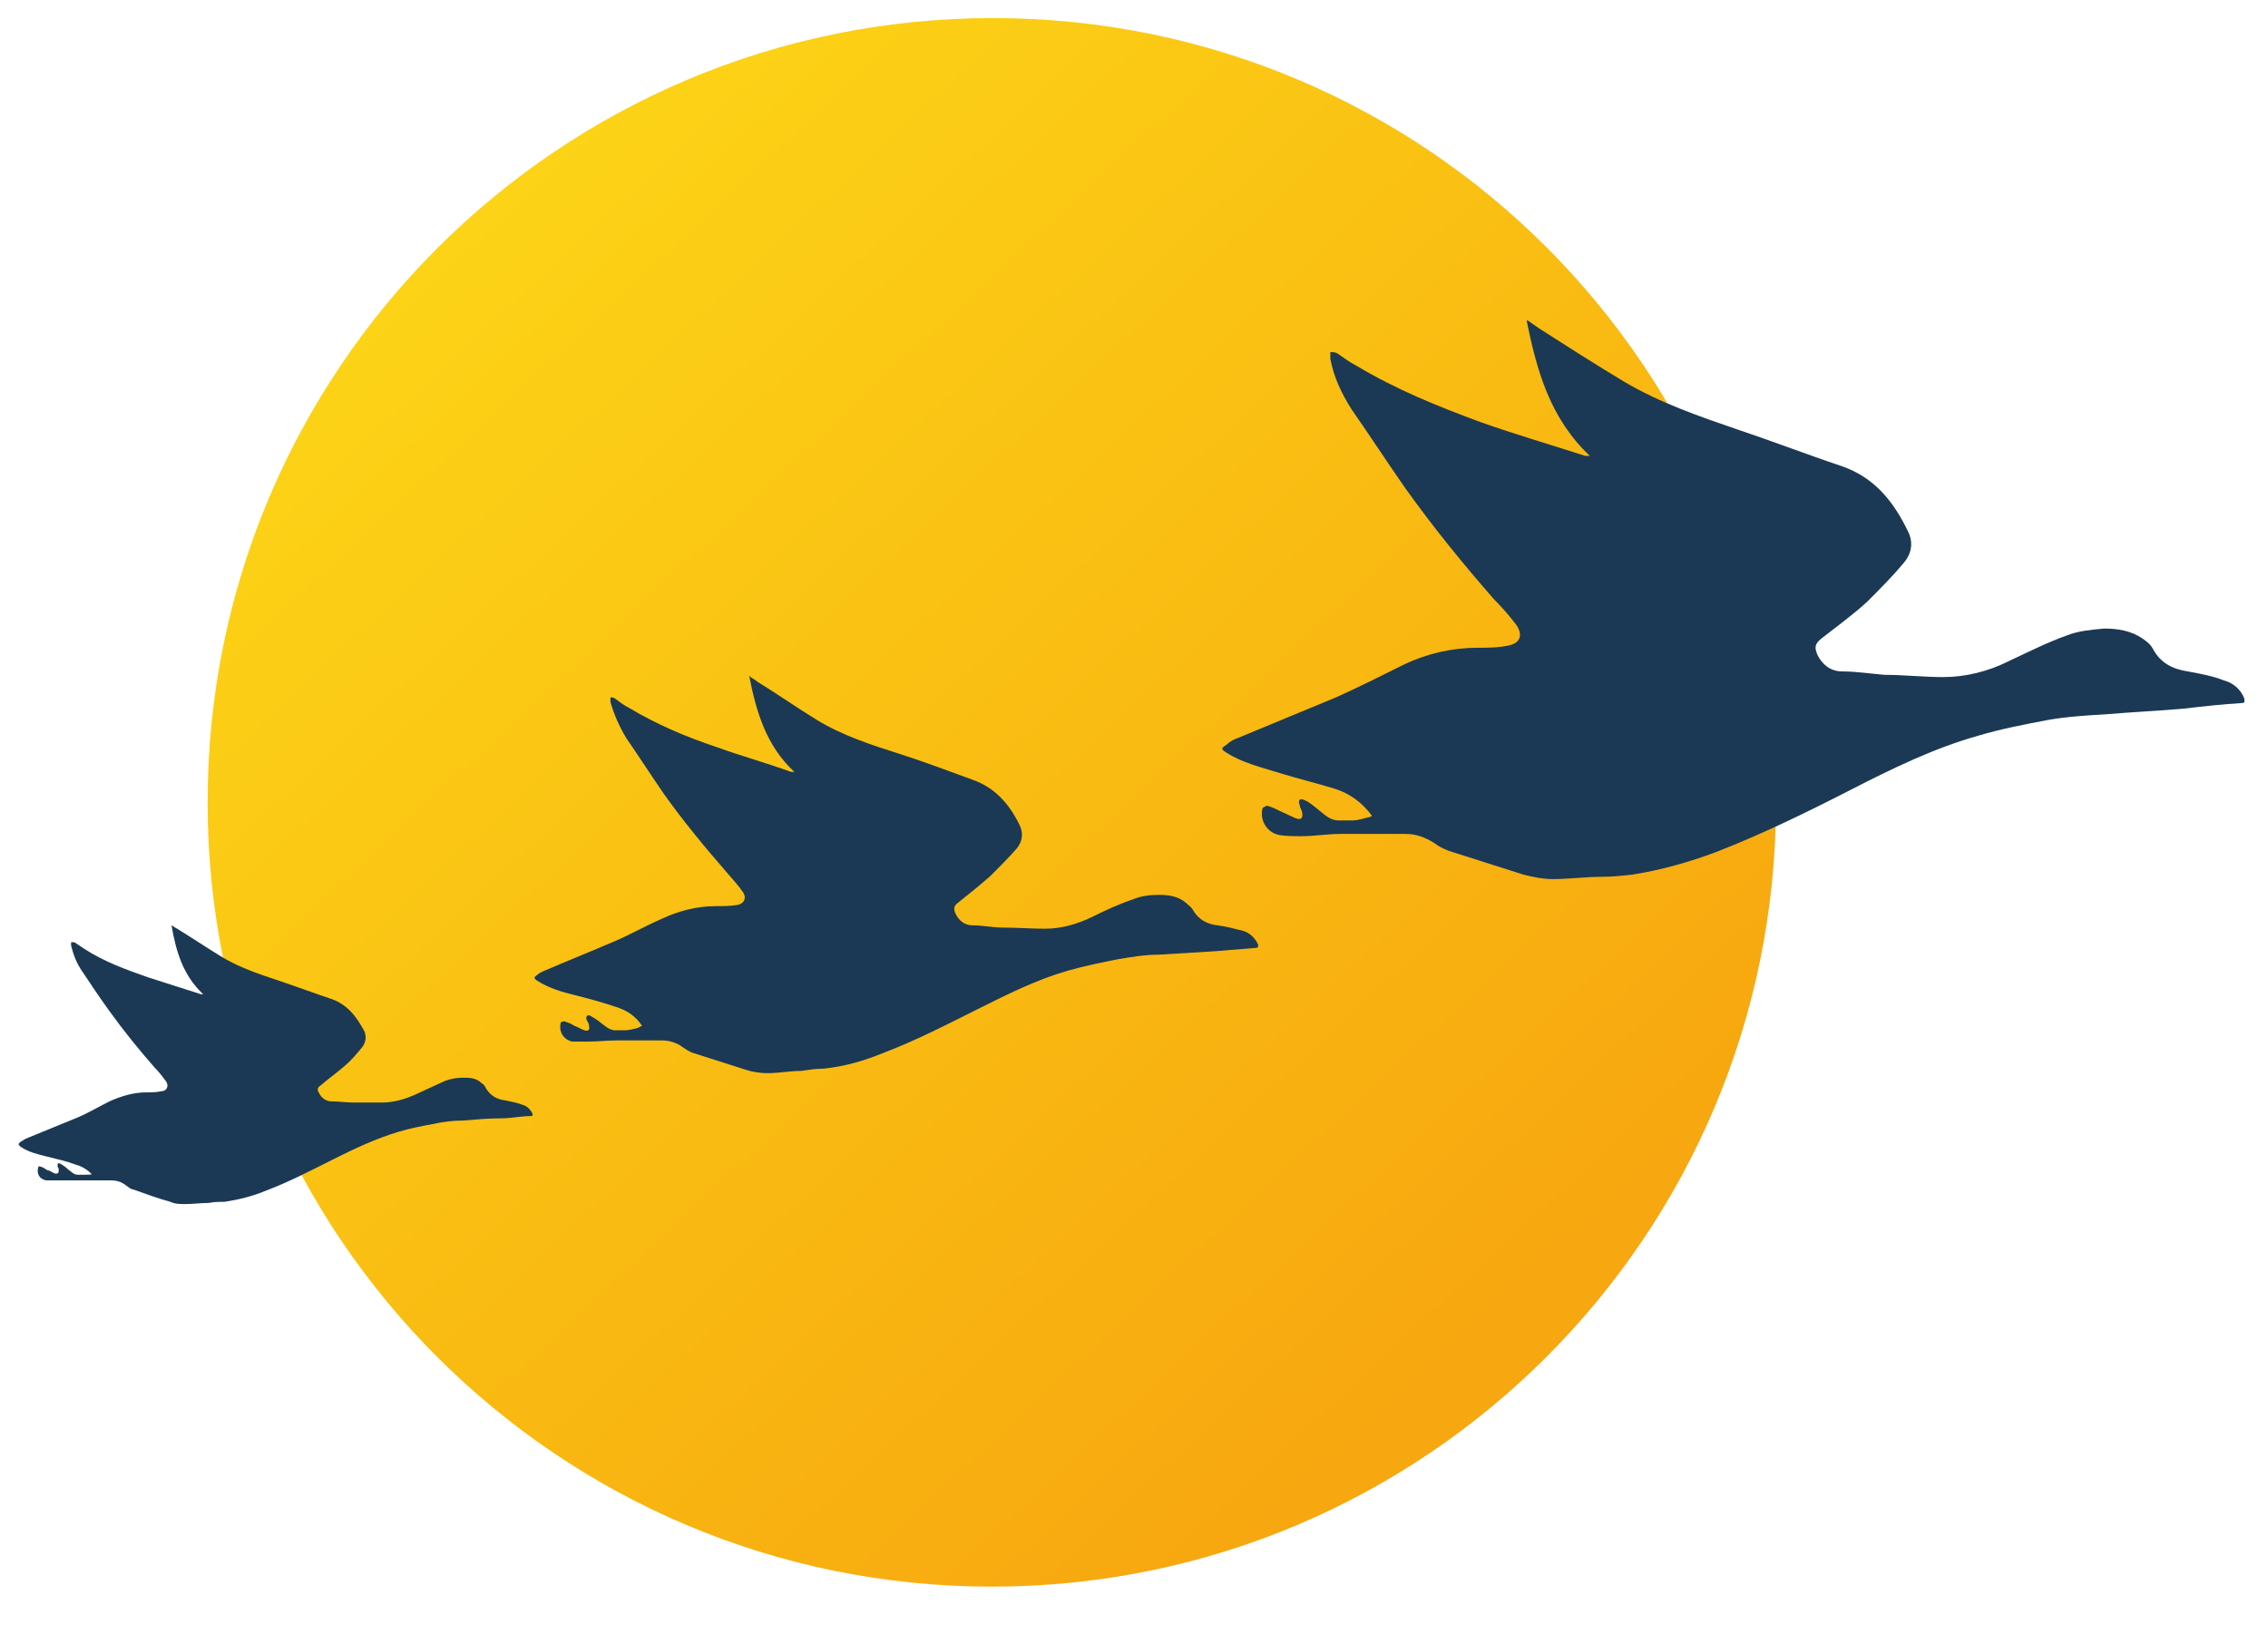
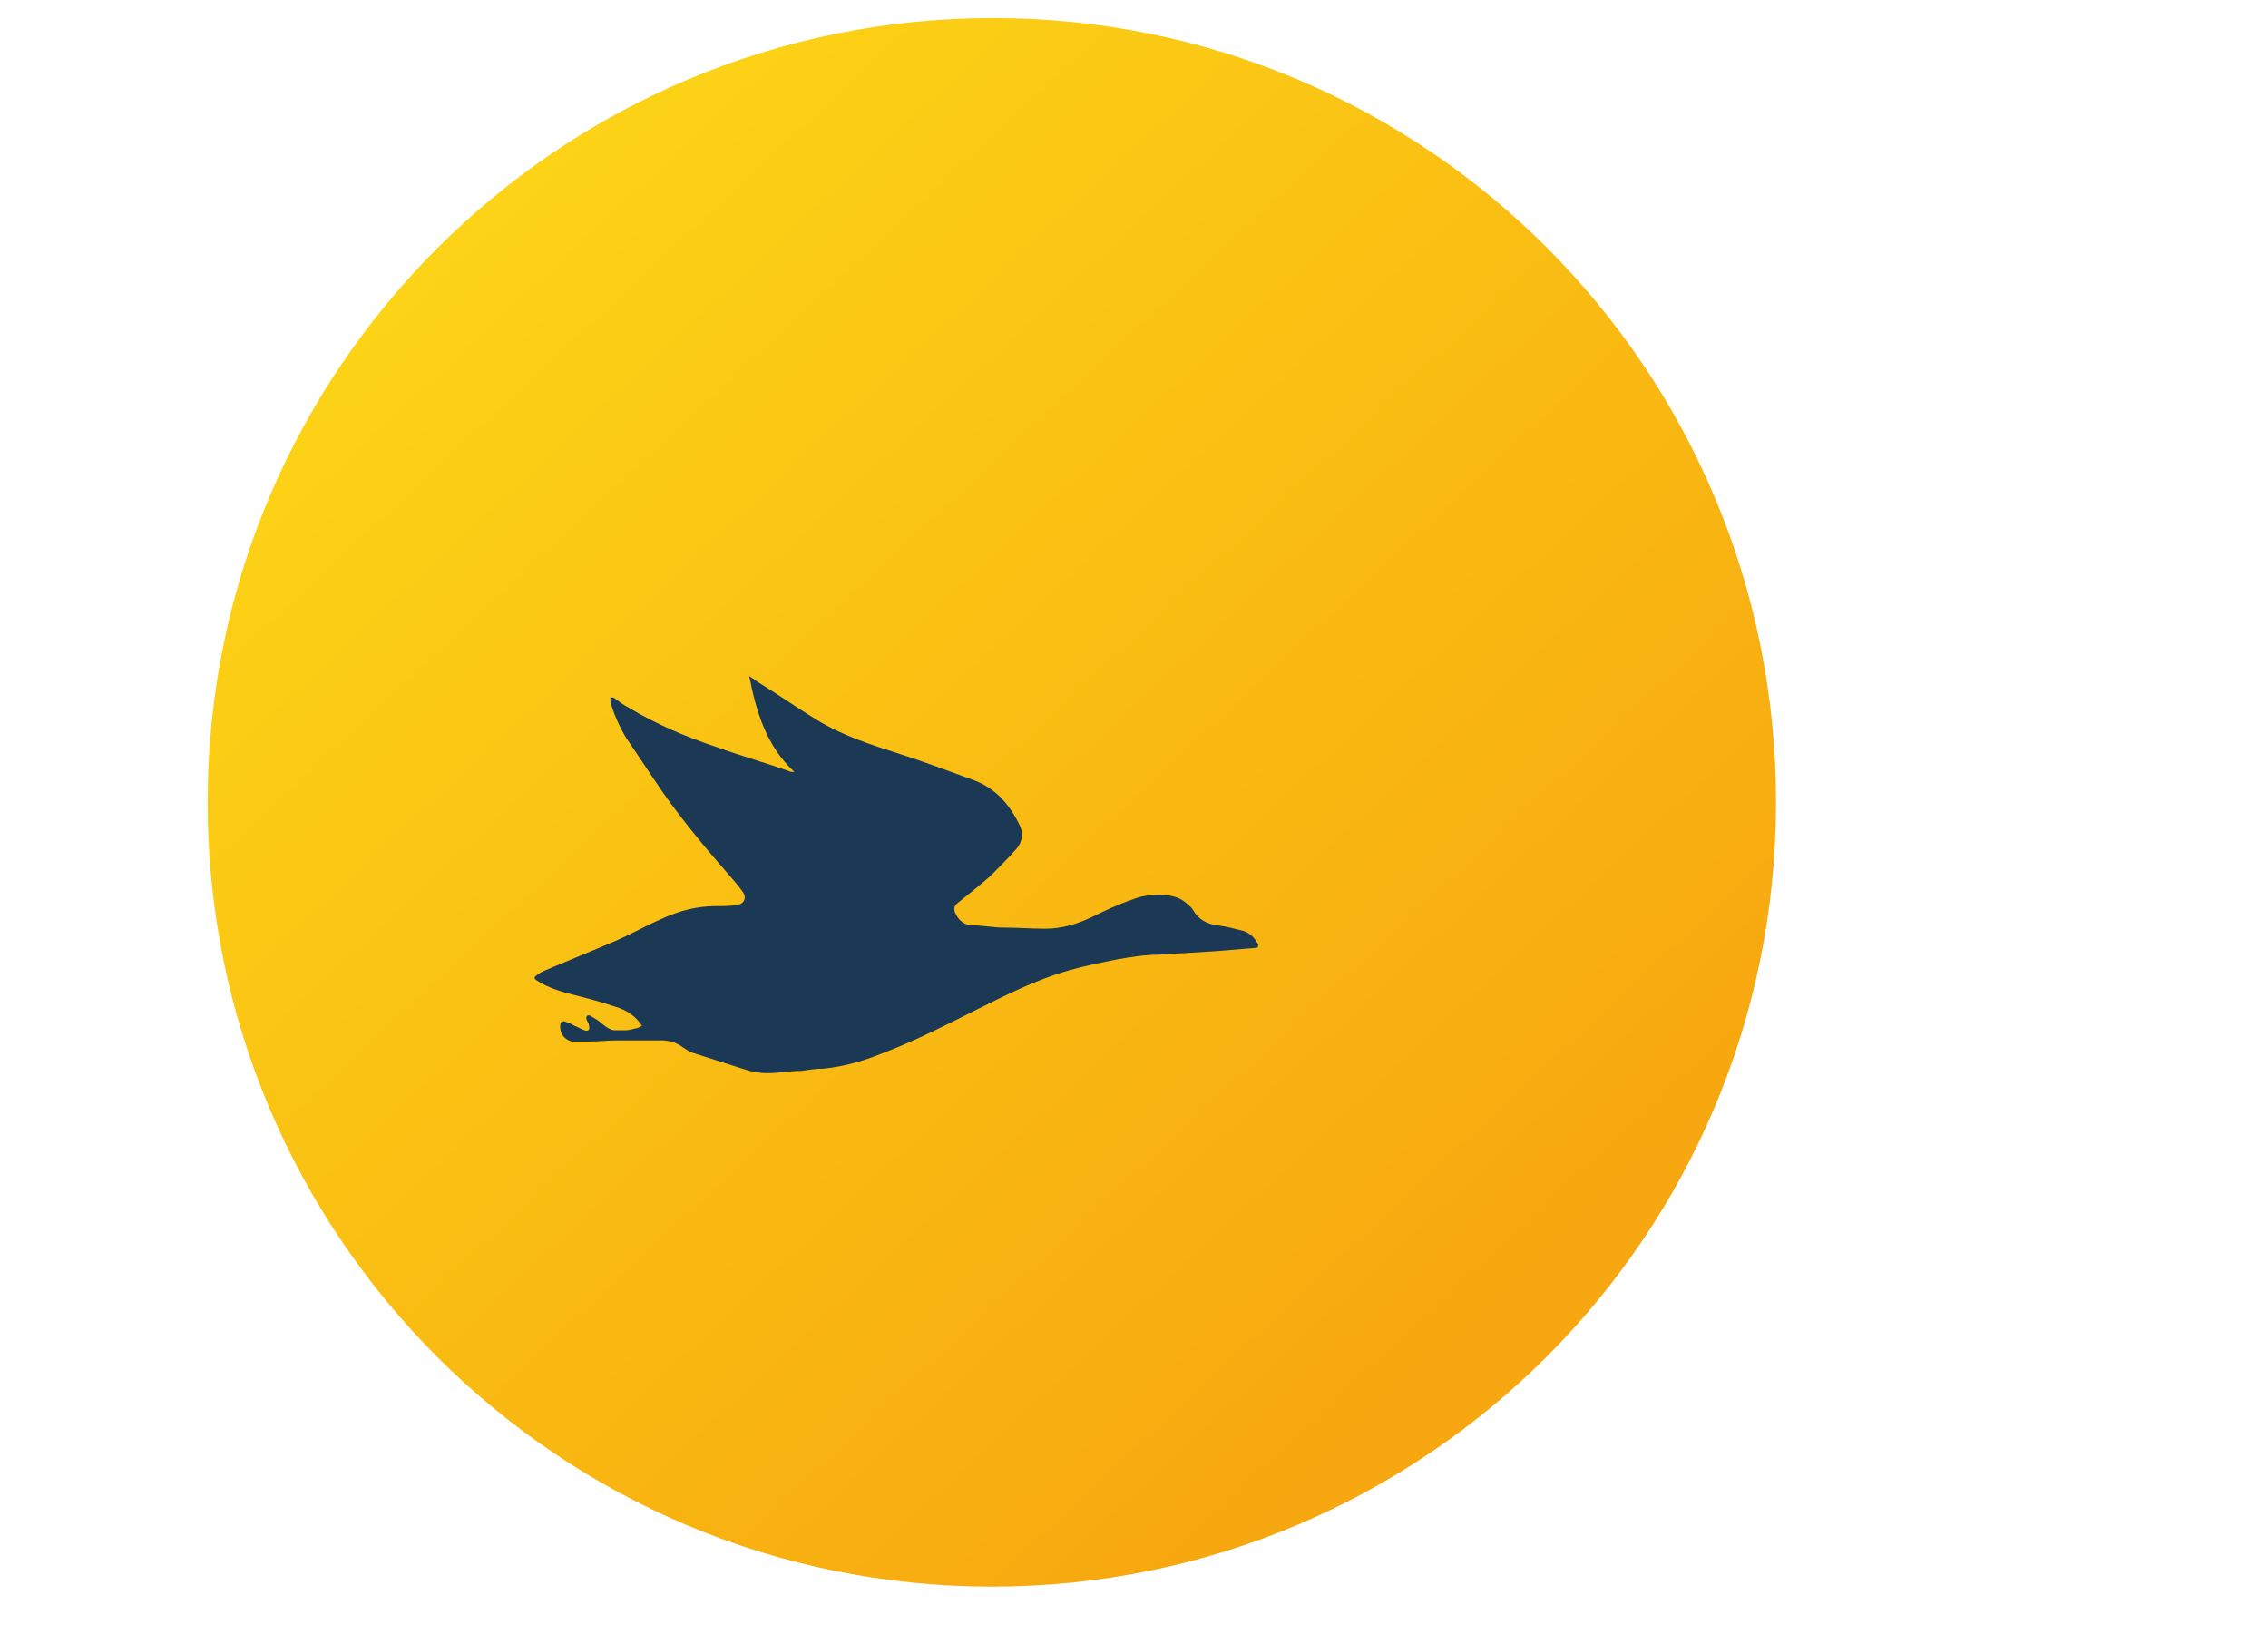
<svg xmlns="http://www.w3.org/2000/svg" id="a" data-name="Layer 1" viewBox="0 0 201 145.7">
  <defs>
    <clipPath id="b">
      <path d="m18.4,71.1c0,38.4,31.1,69.5,69.5,69.5s69.5-31.1,69.5-69.5S126.4,1.6,88,1.6,18.4,32.7,18.4,71.1" style="fill: none; stroke-width: 0px;" />
    </clipPath>
    <linearGradient id="c" x1="-60.9" y1="300.6" x2="-59.9" y2="300.6" gradientTransform="translate(-40235.9 8174.1) rotate(90) scale(134.2 -134.2)" gradientUnits="userSpaceOnUse">
      <stop offset="0" stop-color="#fcd316" />
      <stop offset="1" stop-color="#f7a70f" />
    </linearGradient>
  </defs>
  <g style="clip-path: url(#b);">
    <rect x="-10.3" y="-27.2" width="196.5" height="196.5" transform="translate(-24.8 79.5) rotate(-43.2)" style="fill: url(#c); stroke-width: 0px;" />
  </g>
-   <path d="m121.6,72.3c-.9-1.2-2-2-3.3-2.4-1.6-.5-3.3-.9-4.9-1.4-1.6-.5-3.3-.9-4.7-1.8-.5-.3-.5-.4,0-.7.3-.3.7-.5,1-.6,2.9-1.2,5.8-2.4,8.7-3.6,2-.9,4-1.9,6-2.9,2.1-1,4.3-1.5,6.6-1.5.9,0,1.8,0,2.7-.2,1-.2,1.3-.9.7-1.8-.6-.8-1.3-1.6-2-2.3-2.8-3.2-5.4-6.4-7.9-9.9-1.6-2.3-3.1-4.6-4.7-6.9-.9-1.4-1.6-2.9-1.9-4.5,0-.2,0-.4,0-.6.2,0,.4,0,.6.1.6.4,1.1.8,1.7,1.1,3.5,2.1,7.2,3.6,11,5,3.1,1.1,6.2,2,9.3,3,.1,0,.3,0,.4,0-3.5-3.3-4.7-7.5-5.6-12,0,0,0,0,.1,0,.3.2.7.5,1,.7,2.5,1.6,5,3.2,7.5,4.7,3.2,1.9,6.7,3.1,10.2,4.3,3,1,6.1,2.2,9.1,3.2,2.9,1,4.6,3.1,5.9,5.8.5,1,.3,2-.4,2.8-1,1.2-2.1,2.3-3.2,3.4-1.3,1.2-2.7,2.2-4.1,3.3-.6.5-.6.8-.3,1.5.5.9,1.2,1.4,2.2,1.4,1.2,0,2.5.2,3.7.3,1.7,0,3.5.2,5.2.2,2,0,4-.5,5.8-1.4,1.7-.8,3.5-1.7,5.2-2.3,1-.4,2.2-.5,3.3-.6,1.2,0,2.4.2,3.4.9.3.2.7.5.9.9.7,1.3,1.8,1.8,3.1,2,1.1.2,2.2.4,3.2.8.8.2,1.5.8,1.8,1.6,0,.2.1.4-.2.4-1.7.1-3.5.3-5.2.5-2.3.2-4.6.3-6.9.5-1.7.1-3.4.2-5.1.5-2.1.4-4.2.8-6.2,1.4-3.9,1.1-7.6,2.9-11.3,4.8-3.9,2-7.8,3.9-11.9,5.5-2.4.9-4.9,1.6-7.4,2-.9.1-1.8.2-2.8.2-1.4,0-2.8.2-4.3.2-.9,0-1.8-.2-2.6-.4-2.2-.7-4.4-1.4-6.6-2.1-.5-.2-.9-.4-1.3-.7-.8-.5-1.6-.8-2.5-.8-1.9,0-3.9,0-5.8,0-1.2,0-2.3.2-3.5.2-.6,0-1.3,0-1.9-.1-1.1-.2-1.8-1.3-1.5-2.4,0,0,.3-.2.4-.2.4.1.8.3,1.2.5.4.2.9.4,1.3.6.5.2.7,0,.6-.5,0-.2-.2-.4-.2-.6-.2-.5,0-.7.4-.5.5.2.9.6,1.3.9.5.4,1,.9,1.7.9.4,0,.9,0,1.3,0,.5,0,1-.2,1.5-.3" style="fill: #1b3954; stroke-width: 0px;" />
  <path d="m56.9,90.9c-.6-.9-1.4-1.4-2.4-1.7-1.2-.4-2.3-.7-3.5-1-1.2-.3-2.3-.6-3.4-1.3-.3-.2-.3-.3,0-.5.2-.2.5-.3.7-.4,2.1-.9,4.1-1.7,6.2-2.6,1.4-.6,2.8-1.4,4.2-2,1.5-.7,3.1-1.1,4.7-1.1.6,0,1.3,0,1.9-.1.7-.1.9-.7.5-1.2-.4-.6-.9-1.1-1.4-1.7-2-2.3-3.9-4.6-5.6-7-1.1-1.6-2.2-3.3-3.3-4.9-.6-1-1.1-2.1-1.4-3.2,0-.1,0-.3,0-.4.1,0,.3,0,.4.1.4.3.8.6,1.2.8,2.5,1.5,5.1,2.6,7.8,3.5,2.2.8,4.4,1.4,6.6,2.2,0,0,.2,0,.3,0-2.5-2.3-3.4-5.4-4-8.5,0,0,0,0,0,0,.2.2.5.3.7.5,1.8,1.1,3.5,2.3,5.3,3.4,2.3,1.4,4.8,2.2,7.3,3,2.2.7,4.3,1.5,6.5,2.3,2,.7,3.3,2.2,4.2,4.1.3.7.2,1.4-.3,2-.7.8-1.5,1.6-2.3,2.4-.9.8-1.9,1.6-2.9,2.4-.4.3-.4.6-.2,1,.3.6.8,1,1.5,1,.9,0,1.8.2,2.7.2,1.2,0,2.5.1,3.7.1,1.5,0,2.8-.4,4.1-1,1.2-.6,2.5-1.2,3.7-1.6.7-.3,1.5-.4,2.3-.4.8,0,1.7.1,2.4.7.2.2.5.4.6.6.5.9,1.3,1.3,2.2,1.4.8.1,1.5.3,2.3.5.6.2,1,.6,1.3,1.2,0,.2,0,.3-.2.3-1.2.1-2.5.2-3.7.3-1.6.1-3.3.2-4.9.3-1.2,0-2.4.2-3.6.4-1.5.3-3,.6-4.4,1-2.8.8-5.4,2.1-8,3.4-2.8,1.4-5.5,2.8-8.4,3.9-1.7.7-3.4,1.2-5.3,1.4-.7,0-1.3.1-2,.2-1,0-2,.2-3,.2-.6,0-1.3-.1-1.9-.3-1.6-.5-3.1-1-4.7-1.5-.3-.1-.6-.3-.9-.5-.5-.4-1.2-.6-1.8-.6-1.4,0-2.8,0-4.1,0-.8,0-1.6.1-2.5.1-.5,0-.9,0-1.4,0-.8-.2-1.2-.9-1-1.7,0,0,.2-.1.3-.1.3.1.6.2.9.4.3.1.6.3.9.4.3.1.5,0,.4-.4,0-.2-.1-.3-.2-.5-.1-.3,0-.5.3-.4.3.2.7.4.9.6.4.3.7.6,1.2.7.3,0,.6,0,1,0,.3,0,.7-.1,1.1-.2" style="fill: #1b3954; stroke-width: 0px;" />
-   <path d="m8.4,104.4c-.4-.6-1-1-1.7-1.2-.8-.3-1.7-.5-2.5-.7-.8-.2-1.7-.4-2.4-.9-.2-.2-.2-.2,0-.4.2-.1.3-.2.5-.3,1.5-.6,2.9-1.2,4.4-1.8,1-.4,2-1,3-1.5,1.1-.5,2.2-.8,3.3-.8.4,0,.9,0,1.3-.1.5,0,.7-.5.4-.9-.3-.4-.6-.8-1-1.2-1.4-1.6-2.7-3.2-4-5-.8-1.1-1.6-2.3-2.4-3.5-.5-.7-.8-1.5-1-2.3,0,0,0-.2,0-.3,0,0,.2,0,.3,0,.3.2.6.4.9.6,1.7,1.1,3.6,1.8,5.6,2.5,1.6.5,3.1,1,4.7,1.5,0,0,.1,0,.2,0-1.8-1.7-2.4-3.8-2.8-6.1,0,0,0,0,0,0,.2.1.3.2.5.3,1.3.8,2.5,1.6,3.8,2.4,1.6,1,3.4,1.6,5.2,2.2,1.5.5,3.1,1.1,4.6,1.6,1.5.5,2.3,1.6,3,2.9.2.5.1,1-.2,1.4-.5.6-1,1.2-1.6,1.7-.7.6-1.4,1.1-2.1,1.7-.3.2-.3.4-.1.7.2.4.6.7,1.1.7.6,0,1.3.1,1.9.1.9,0,1.8,0,2.6,0,1,0,2-.3,2.9-.7.9-.4,1.7-.8,2.6-1.2.5-.2,1.1-.3,1.6-.3.6,0,1.2,0,1.7.5.2.1.3.3.4.5.4.6.9.9,1.6,1,.5.1,1.1.2,1.6.4.4.1.7.4.9.8,0,.1,0,.2-.1.2-.9,0-1.8.2-2.6.2-1.2,0-2.3.1-3.5.2-.9,0-1.7.1-2.6.3-1.1.2-2.1.4-3.1.7-2,.6-3.9,1.5-5.7,2.4-2,1-3.9,2-6,2.8-1.2.5-2.4.8-3.7,1-.5,0-.9,0-1.4.1-.7,0-1.4.1-2.1.1-.4,0-.9,0-1.3-.2-1.1-.3-2.2-.7-3.3-1.1-.2,0-.4-.2-.7-.4-.4-.3-.8-.4-1.3-.4-1,0-2,0-2.9,0-.6,0-1.2,0-1.8,0-.3,0-.7,0-1,0-.6-.1-.9-.6-.7-1.2,0,0,.1-.1.2,0,.2,0,.4.2.6.3.2,0,.4.2.7.3.2,0,.3,0,.3-.3,0-.1,0-.2-.1-.3,0-.2,0-.4.2-.3.2.1.5.3.7.5.3.2.5.5.9.5.2,0,.5,0,.7,0,.2,0,.5,0,.8-.1" style="fill: #1b3954; stroke-width: 0px;" />
</svg>